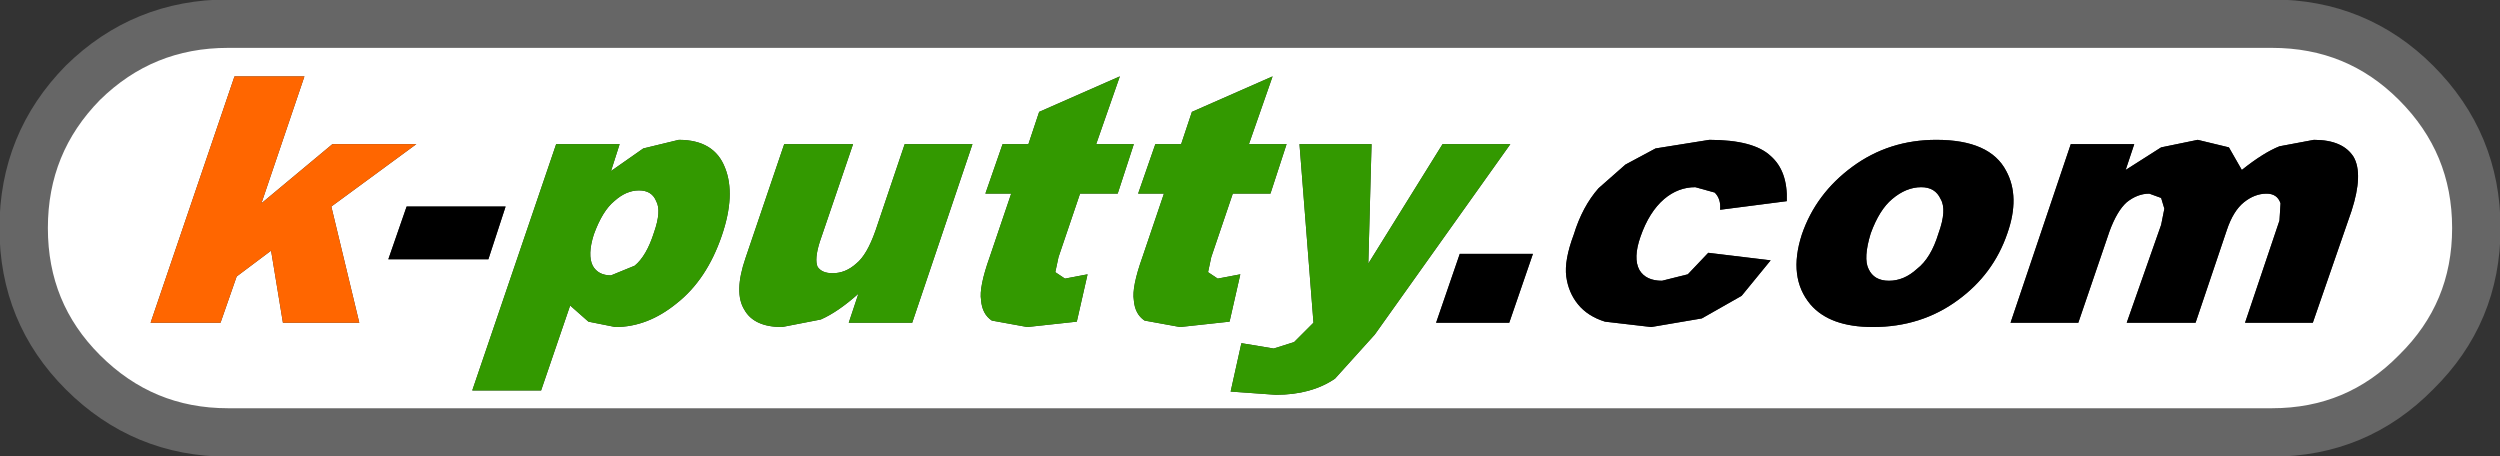
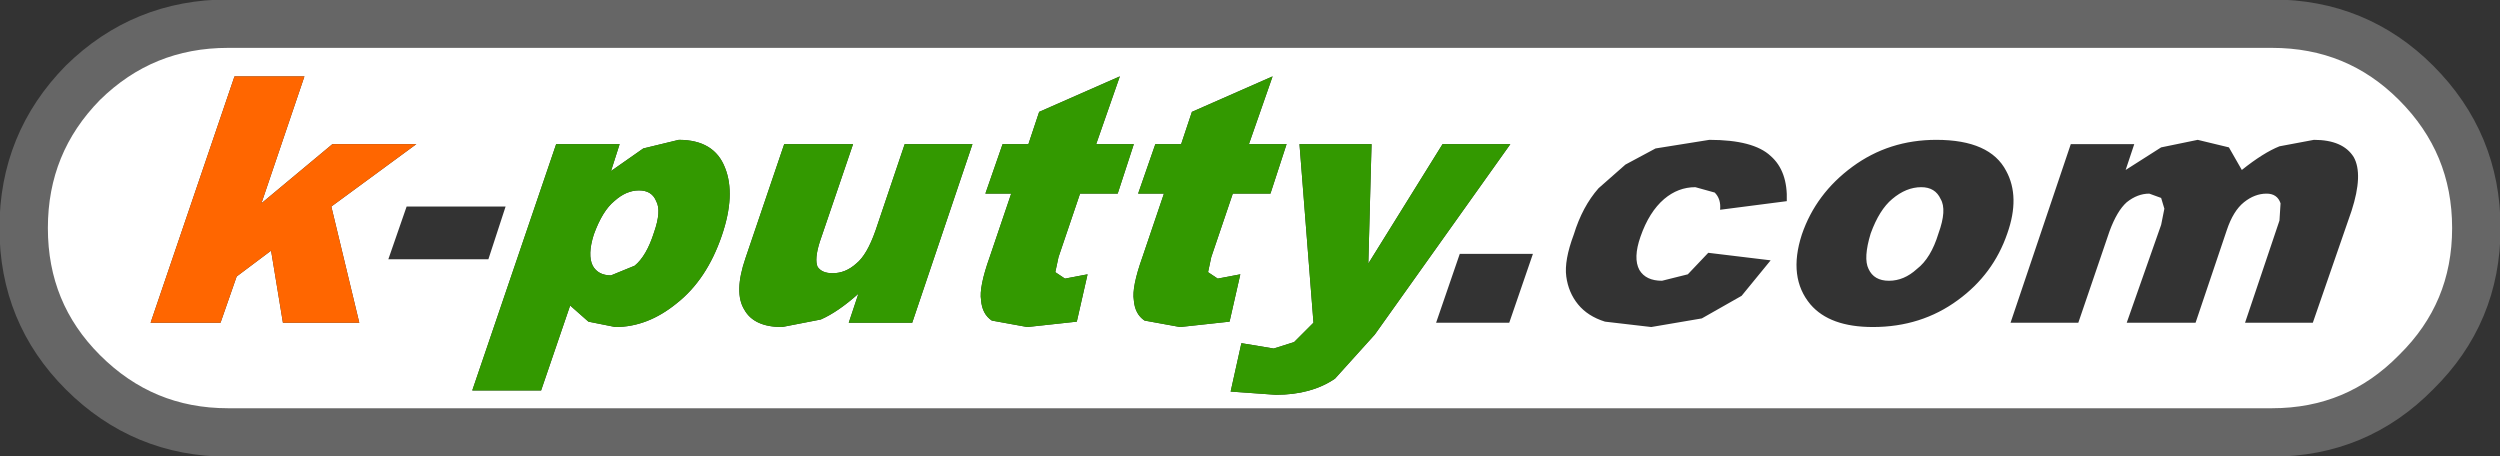
<svg xmlns="http://www.w3.org/2000/svg" height="21.2px" width="116.2px">
  <rect width="100%" height="100%" fill="#333333" stroke="none" />
  <g transform="matrix(1.0, 0.0, 0.0, 1.0, 58.1, 9.6)">
    <path d="M17.45 -1.95 L16.2 -0.85 Q15.45 0.0 15.05 1.3 14.6 2.5 14.7 3.25 14.8 4.0 15.25 4.55 15.7 5.1 16.5 5.35 L18.65 5.6 21.0 5.2 22.85 4.15 24.2 2.5 21.3 2.15 20.35 3.15 19.15 3.45 Q18.4 3.45 18.1 2.95 17.8 2.4 18.15 1.4 18.55 0.25 19.25 -0.35 19.9 -0.9 20.7 -0.9 L21.6 -0.65 Q21.9 -0.35 21.85 0.15 L24.95 -0.25 Q25.0 -1.65 24.2 -2.35 23.4 -3.1 21.35 -3.1 L18.85 -2.7 17.45 -1.95 M0.95 -0.6 L1.7 -2.9 -0.05 -2.9 1.05 -6.05 -2.7 -4.4 -3.2 -2.9 -4.4 -2.9 -5.2 -0.6 -4.0 -0.6 -5.0 2.35 Q-5.5 3.75 -5.4 4.35 -5.35 5.0 -4.9 5.3 L-3.25 5.6 -0.95 5.35 -0.45 3.15 -1.5 3.35 -1.95 3.05 -1.8 2.35 -0.8 -0.6 0.95 -0.6 M12.1 -2.9 L8.95 -2.9 5.5 2.65 5.65 -2.9 2.3 -2.9 2.95 5.4 2.05 6.3 1.1 6.6 -0.4 6.35 -0.9 8.6 1.2 8.75 Q2.85 8.75 3.95 8.0 L5.8 5.95 12.1 -2.9 M44.05 -3.1 L42.35 -2.75 40.7 -1.7 41.1 -2.9 38.15 -2.9 35.35 5.4 38.5 5.4 39.95 1.15 Q40.3 0.2 40.75 -0.2 41.25 -0.6 41.8 -0.6 L42.35 -0.4 42.5 0.1 42.35 0.85 40.75 5.4 43.95 5.4 45.4 1.1 Q45.7 0.2 46.2 -0.2 46.7 -0.6 47.25 -0.6 47.75 -0.6 47.9 -0.15 L47.85 0.65 46.25 5.4 49.4 5.4 51.2 0.2 Q51.75 -1.5 51.3 -2.3 50.8 -3.1 49.45 -3.1 L47.85 -2.8 Q47.1 -2.5 46.1 -1.7 L45.5 -2.75 44.05 -3.1 M31.9 -3.1 Q29.7 -3.1 28.0 -1.85 26.3 -0.6 25.65 1.3 25.0 3.3 26.05 4.55 26.95 5.6 28.95 5.6 31.2 5.6 32.9 4.35 34.55 3.15 35.2 1.25 35.8 -0.45 35.15 -1.65 34.4 -3.1 31.9 -3.1 M31.2 -0.9 Q31.85 -0.9 32.1 -0.35 32.4 0.15 32.0 1.25 31.65 2.4 31.0 2.9 30.4 3.45 29.7 3.45 29.0 3.45 28.75 2.9 28.5 2.4 28.85 1.25 29.25 0.15 29.85 -0.35 30.5 -0.9 31.2 -0.9 M47.5 -8.5 Q51.45 -8.5 54.2 -5.75 57.0 -2.95 57.0 1.0 57.0 4.95 54.2 7.7 51.45 10.5 47.5 10.5 L-47.5 10.5 Q-51.45 10.5 -54.25 7.7 -57.0 4.95 -57.0 1.0 -57.0 -2.95 -54.25 -5.75 -51.45 -8.5 -47.5 -8.5 L47.5 -8.5 M12.05 5.4 L13.15 2.2 9.75 2.2 8.65 5.4 12.05 5.4 M-43.95 -6.05 L-47.2 -6.05 -51.1 5.4 -47.85 5.4 -47.1 3.25 -45.5 2.05 -44.95 5.4 -41.4 5.4 -42.7 0.0 -38.75 -2.9 -42.65 -2.9 -45.95 -0.15 -43.95 -6.05 M-10.3 -2.9 L-11.5 -2.9 -12.3 -0.6 -11.1 -0.6 -12.1 2.35 Q-12.6 3.75 -12.5 4.35 -12.45 5.0 -12.0 5.3 L-10.35 5.6 -8.05 5.35 -7.55 3.15 -8.6 3.35 -9.05 3.05 -8.9 2.35 -7.9 -0.6 -6.15 -0.6 -5.4 -2.9 -7.15 -2.9 -6.05 -6.05 -9.8 -4.4 -10.3 -2.9 M-12.9 -2.9 L-16.05 -2.9 -17.4 1.1 Q-17.8 2.25 -18.3 2.65 -18.8 3.1 -19.4 3.1 -19.9 3.1 -20.1 2.8 -20.25 2.45 -20.0 1.65 L-18.45 -2.9 -21.65 -2.9 -23.45 2.4 Q-24.0 4.0 -23.5 4.8 -23.05 5.6 -21.75 5.6 L-19.95 5.25 Q-19.15 4.9 -18.2 4.05 L-18.65 5.4 -15.7 5.4 -12.9 -2.9 M-29.3 -2.9 L-32.25 -2.9 -36.15 8.55 -32.95 8.55 -31.6 4.6 -30.75 5.35 -29.5 5.6 Q-28.0 5.6 -26.65 4.5 -25.25 3.4 -24.55 1.35 -23.9 -0.55 -24.4 -1.8 -24.9 -3.1 -26.55 -3.1 L-28.2 -2.7 -29.7 -1.65 -29.3 -2.9 M-29.55 -0.25 Q-29.0 -0.75 -28.4 -0.75 -27.8 -0.75 -27.6 -0.25 -27.35 0.2 -27.7 1.2 -28.05 2.3 -28.6 2.75 L-29.7 3.2 Q-30.3 3.2 -30.55 2.75 -30.8 2.25 -30.5 1.3 -30.1 0.2 -29.55 -0.25 M-40.05 2.45 L-35.4 2.45 -34.6 0.0 -39.2 0.0 -40.05 2.45" fill="#ffffff" fill-rule="evenodd" stroke="none" />
    <path d="M-43.95 -6.05 L-45.95 -0.15 -42.65 -2.9 -38.75 -2.9 -42.7 0.0 -41.4 5.4 -44.95 5.4 -45.5 2.05 -47.1 3.25 -47.85 5.4 -51.1 5.4 -47.2 -6.05 -43.95 -6.05" fill="#ff6600" fill-rule="evenodd" stroke="none" />
    <path d="M12.1 -2.9 L5.8 5.95 3.95 8.0 Q2.85 8.75 1.2 8.75 L-0.9 8.6 -0.4 6.35 1.1 6.6 2.05 6.3 2.95 5.4 2.3 -2.9 5.65 -2.9 5.5 2.65 8.95 -2.9 12.1 -2.9 M0.95 -0.6 L-0.8 -0.6 -1.8 2.35 -1.95 3.05 -1.5 3.35 -0.45 3.15 -0.95 5.35 -3.25 5.6 -4.9 5.3 Q-5.35 5.0 -5.4 4.35 -5.5 3.75 -5.0 2.35 L-4.0 -0.6 -5.2 -0.6 -4.4 -2.9 -3.2 -2.9 -2.7 -4.4 1.05 -6.05 -0.05 -2.9 1.7 -2.9 0.95 -0.6 M-29.55 -0.25 Q-30.1 0.2 -30.5 1.3 -30.8 2.25 -30.55 2.75 -30.3 3.2 -29.7 3.2 L-28.6 2.75 Q-28.05 2.3 -27.7 1.2 -27.35 0.2 -27.6 -0.25 -27.8 -0.75 -28.4 -0.75 -29.0 -0.75 -29.55 -0.25 M-29.3 -2.9 L-29.7 -1.65 -28.2 -2.7 -26.55 -3.1 Q-24.9 -3.1 -24.4 -1.8 -23.9 -0.55 -24.55 1.35 -25.25 3.4 -26.65 4.5 -28.0 5.6 -29.5 5.6 L-30.75 5.35 -31.6 4.6 -32.95 8.55 -36.15 8.55 -32.25 -2.9 -29.3 -2.9 M-12.9 -2.9 L-15.7 5.4 -18.65 5.4 -18.2 4.05 Q-19.15 4.9 -19.95 5.25 L-21.75 5.6 Q-23.05 5.6 -23.5 4.8 -24.0 4.0 -23.45 2.4 L-21.65 -2.9 -18.45 -2.9 -20.0 1.65 Q-20.25 2.45 -20.1 2.8 -19.9 3.1 -19.4 3.1 -18.8 3.1 -18.3 2.65 -17.8 2.25 -17.4 1.1 L-16.05 -2.9 -12.9 -2.9 M-10.3 -2.9 L-9.8 -4.4 -6.05 -6.05 -7.15 -2.9 -5.4 -2.9 -6.15 -0.6 -7.9 -0.6 -8.9 2.35 -9.05 3.05 -8.6 3.35 -7.55 3.15 -8.05 5.35 -10.35 5.6 -12.0 5.3 Q-12.45 5.0 -12.5 4.35 -12.6 3.75 -12.1 2.35 L-11.1 -0.6 -12.3 -0.6 -11.5 -2.9 -10.3 -2.9" fill="#339900" fill-rule="evenodd" stroke="none" />
-     <path d="M17.45 -1.95 L18.85 -2.7 21.35 -3.1 Q23.4 -3.1 24.2 -2.35 25.0 -1.65 24.95 -0.25 L21.85 0.15 Q21.9 -0.35 21.6 -0.65 L20.7 -0.9 Q19.9 -0.9 19.25 -0.35 18.55 0.25 18.15 1.4 17.8 2.4 18.1 2.95 18.4 3.45 19.15 3.45 L20.35 3.15 21.3 2.15 24.2 2.5 22.85 4.15 21.0 5.2 18.65 5.6 16.5 5.35 Q15.7 5.1 15.25 4.55 14.8 4.0 14.7 3.25 14.6 2.5 15.05 1.3 15.45 0.0 16.2 -0.85 L17.45 -1.95 M31.2 -0.9 Q30.5 -0.9 29.85 -0.35 29.25 0.15 28.85 1.25 28.5 2.4 28.75 2.9 29.0 3.45 29.7 3.45 30.4 3.45 31.0 2.9 31.65 2.4 32.0 1.25 32.4 0.15 32.1 -0.35 31.85 -0.9 31.2 -0.9 M31.9 -3.1 Q34.4 -3.1 35.15 -1.65 35.8 -0.45 35.2 1.25 34.55 3.15 32.9 4.35 31.2 5.6 28.95 5.6 26.95 5.6 26.05 4.55 25.0 3.3 25.65 1.3 26.3 -0.6 28.0 -1.85 29.7 -3.1 31.9 -3.1 M44.05 -3.1 L45.5 -2.75 46.1 -1.7 Q47.1 -2.5 47.85 -2.8 L49.45 -3.1 Q50.8 -3.1 51.3 -2.3 51.75 -1.5 51.2 0.2 L49.4 5.4 46.25 5.4 47.85 0.65 47.9 -0.15 Q47.75 -0.6 47.25 -0.6 46.7 -0.6 46.2 -0.2 45.7 0.2 45.4 1.1 L43.95 5.4 40.75 5.4 42.35 0.85 42.5 0.1 42.35 -0.4 41.8 -0.6 Q41.25 -0.6 40.75 -0.2 40.3 0.2 39.95 1.15 L38.5 5.4 35.35 5.4 38.15 -2.9 41.1 -2.9 40.7 -1.7 42.35 -2.75 44.05 -3.1 M12.05 5.4 L8.65 5.4 9.75 2.2 13.15 2.2 12.05 5.4 M-40.05 2.45 L-39.2 0.0 -34.6 0.0 -35.4 2.45 -40.05 2.45" fill="#000000" fill-rule="evenodd" stroke="none" />
    <path d="M47.5 -8.5 L-47.5 -8.5 Q-51.45 -8.5 -54.25 -5.75 -57.0 -2.95 -57.0 1.0 -57.0 4.95 -54.25 7.7 -51.45 10.5 -47.5 10.5 L47.5 10.5 Q51.45 10.5 54.2 7.7 57.0 4.95 57.0 1.0 57.0 -2.95 54.2 -5.75 51.45 -8.5 47.5 -8.5 Z" fill="none" stroke="#666666" stroke-linecap="round" stroke-linejoin="round" stroke-width="2.25" />
  </g>
</svg>